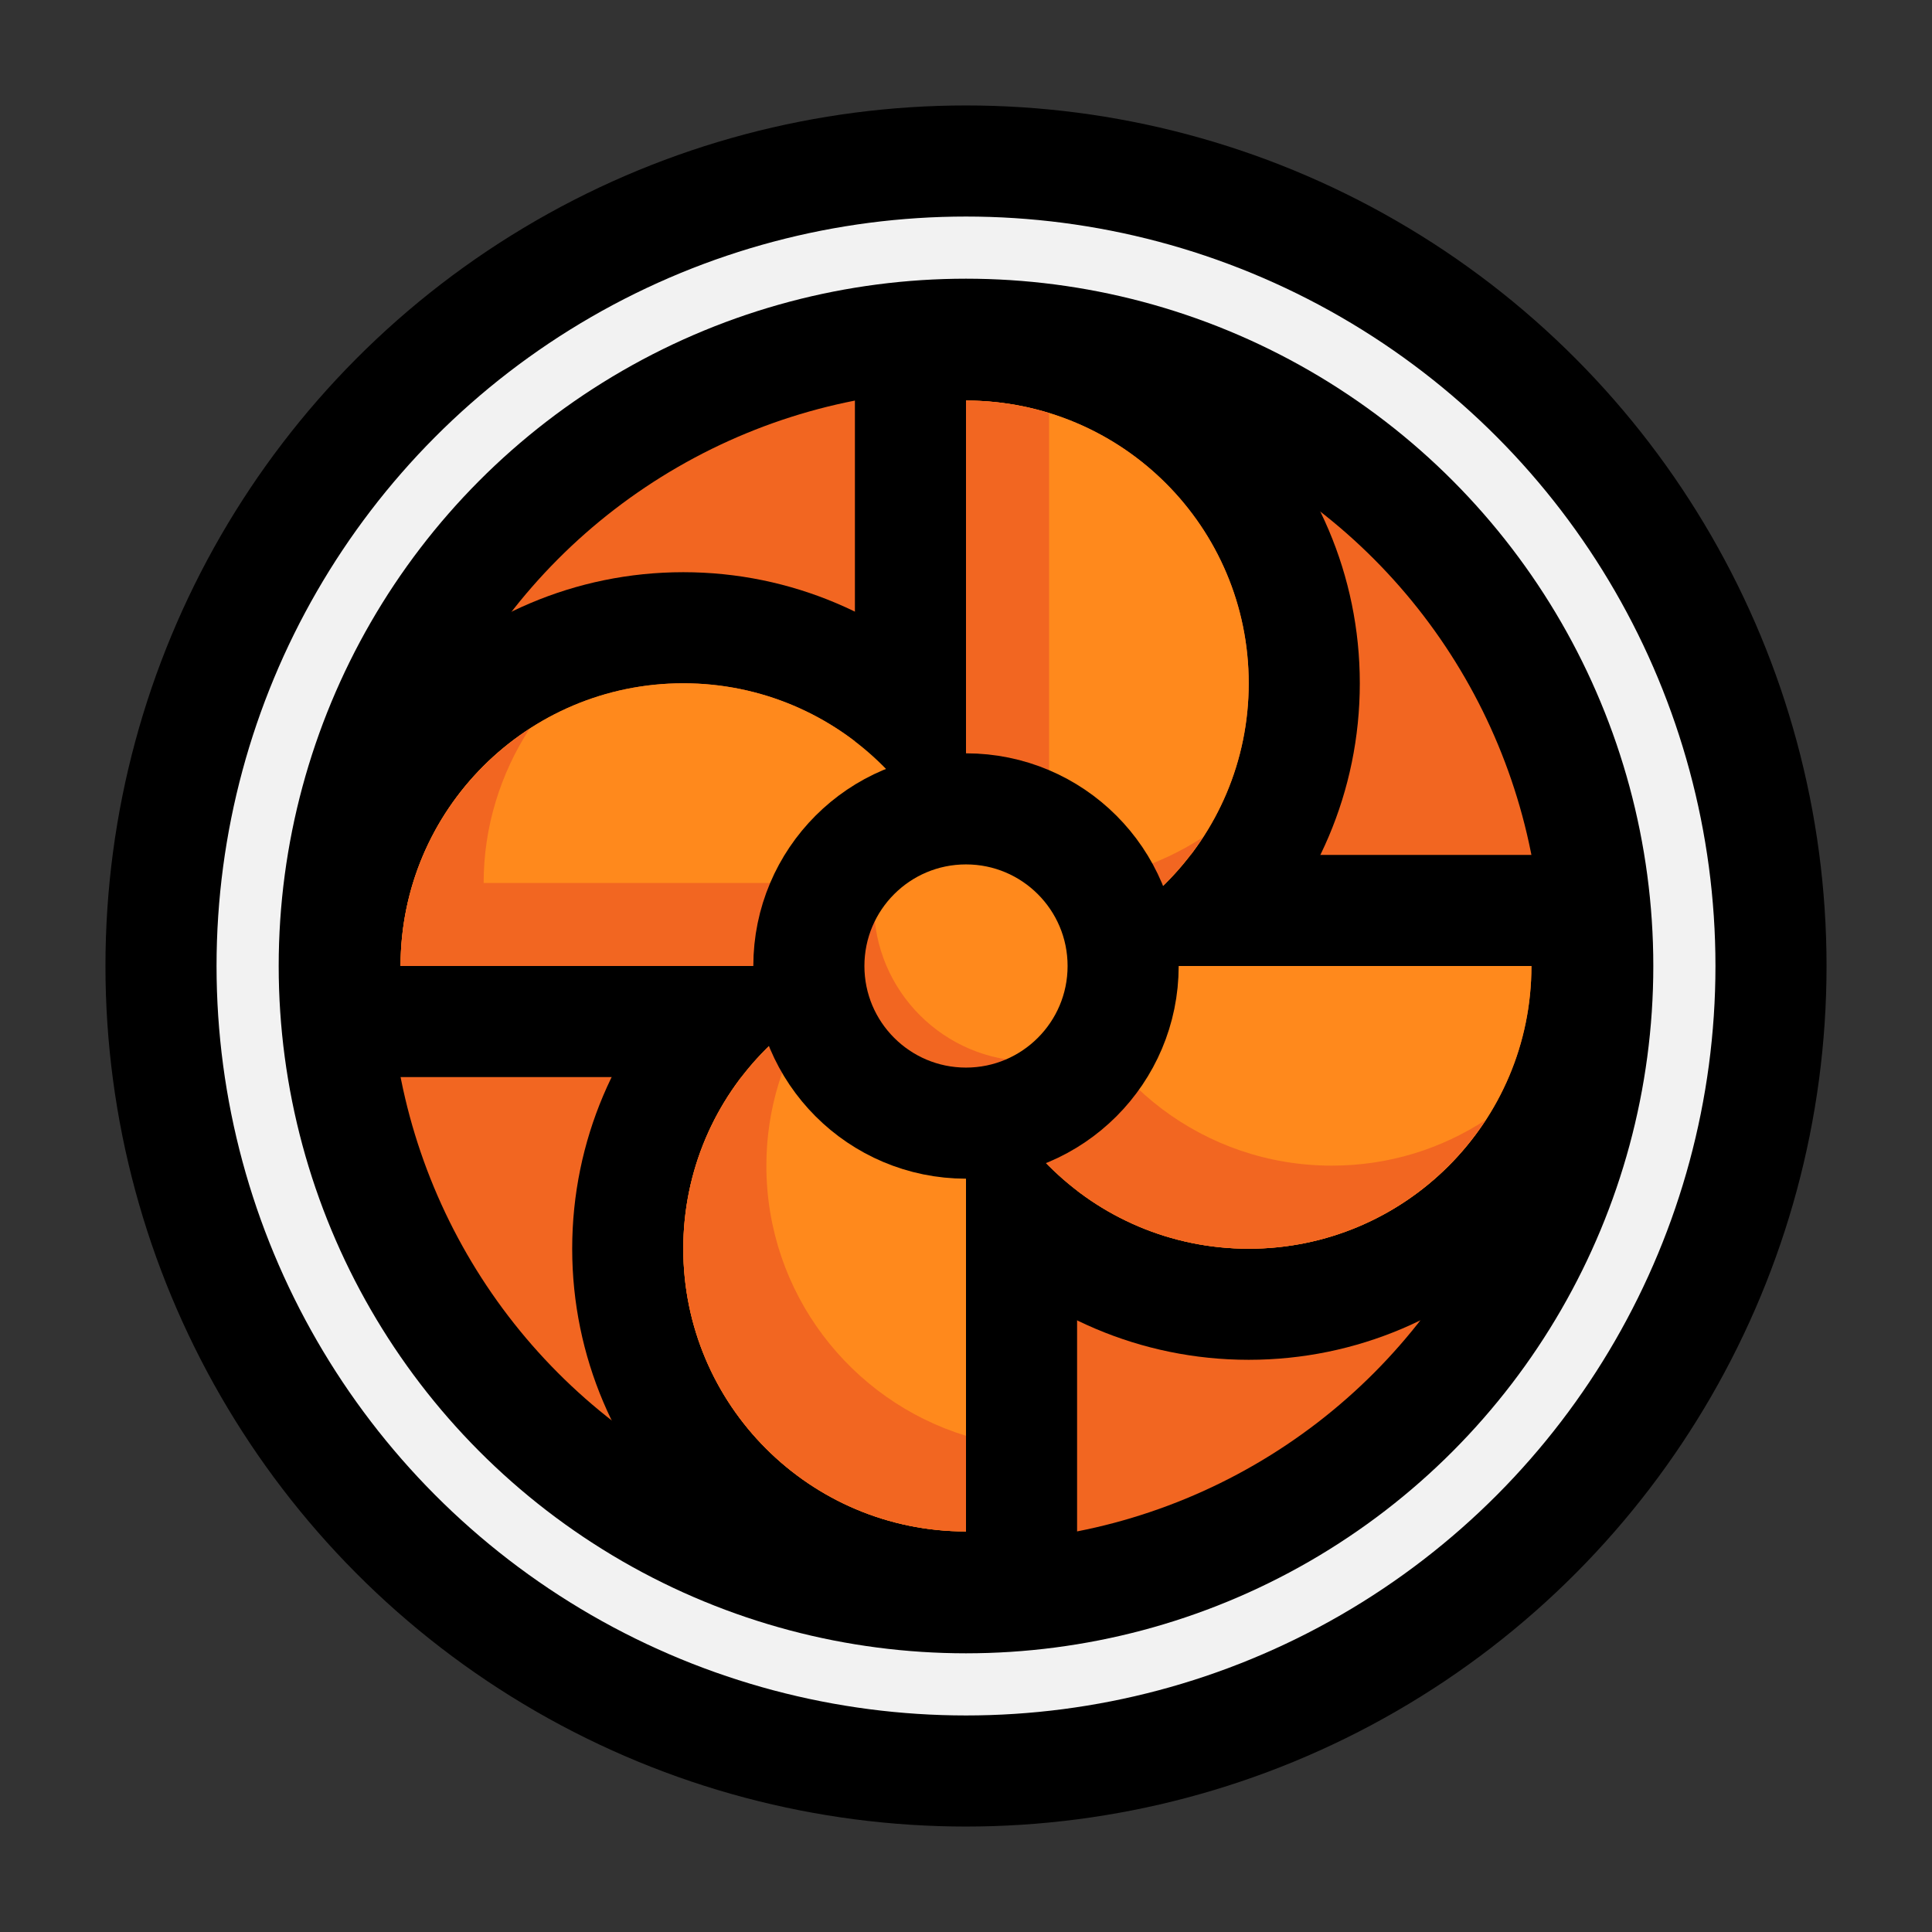
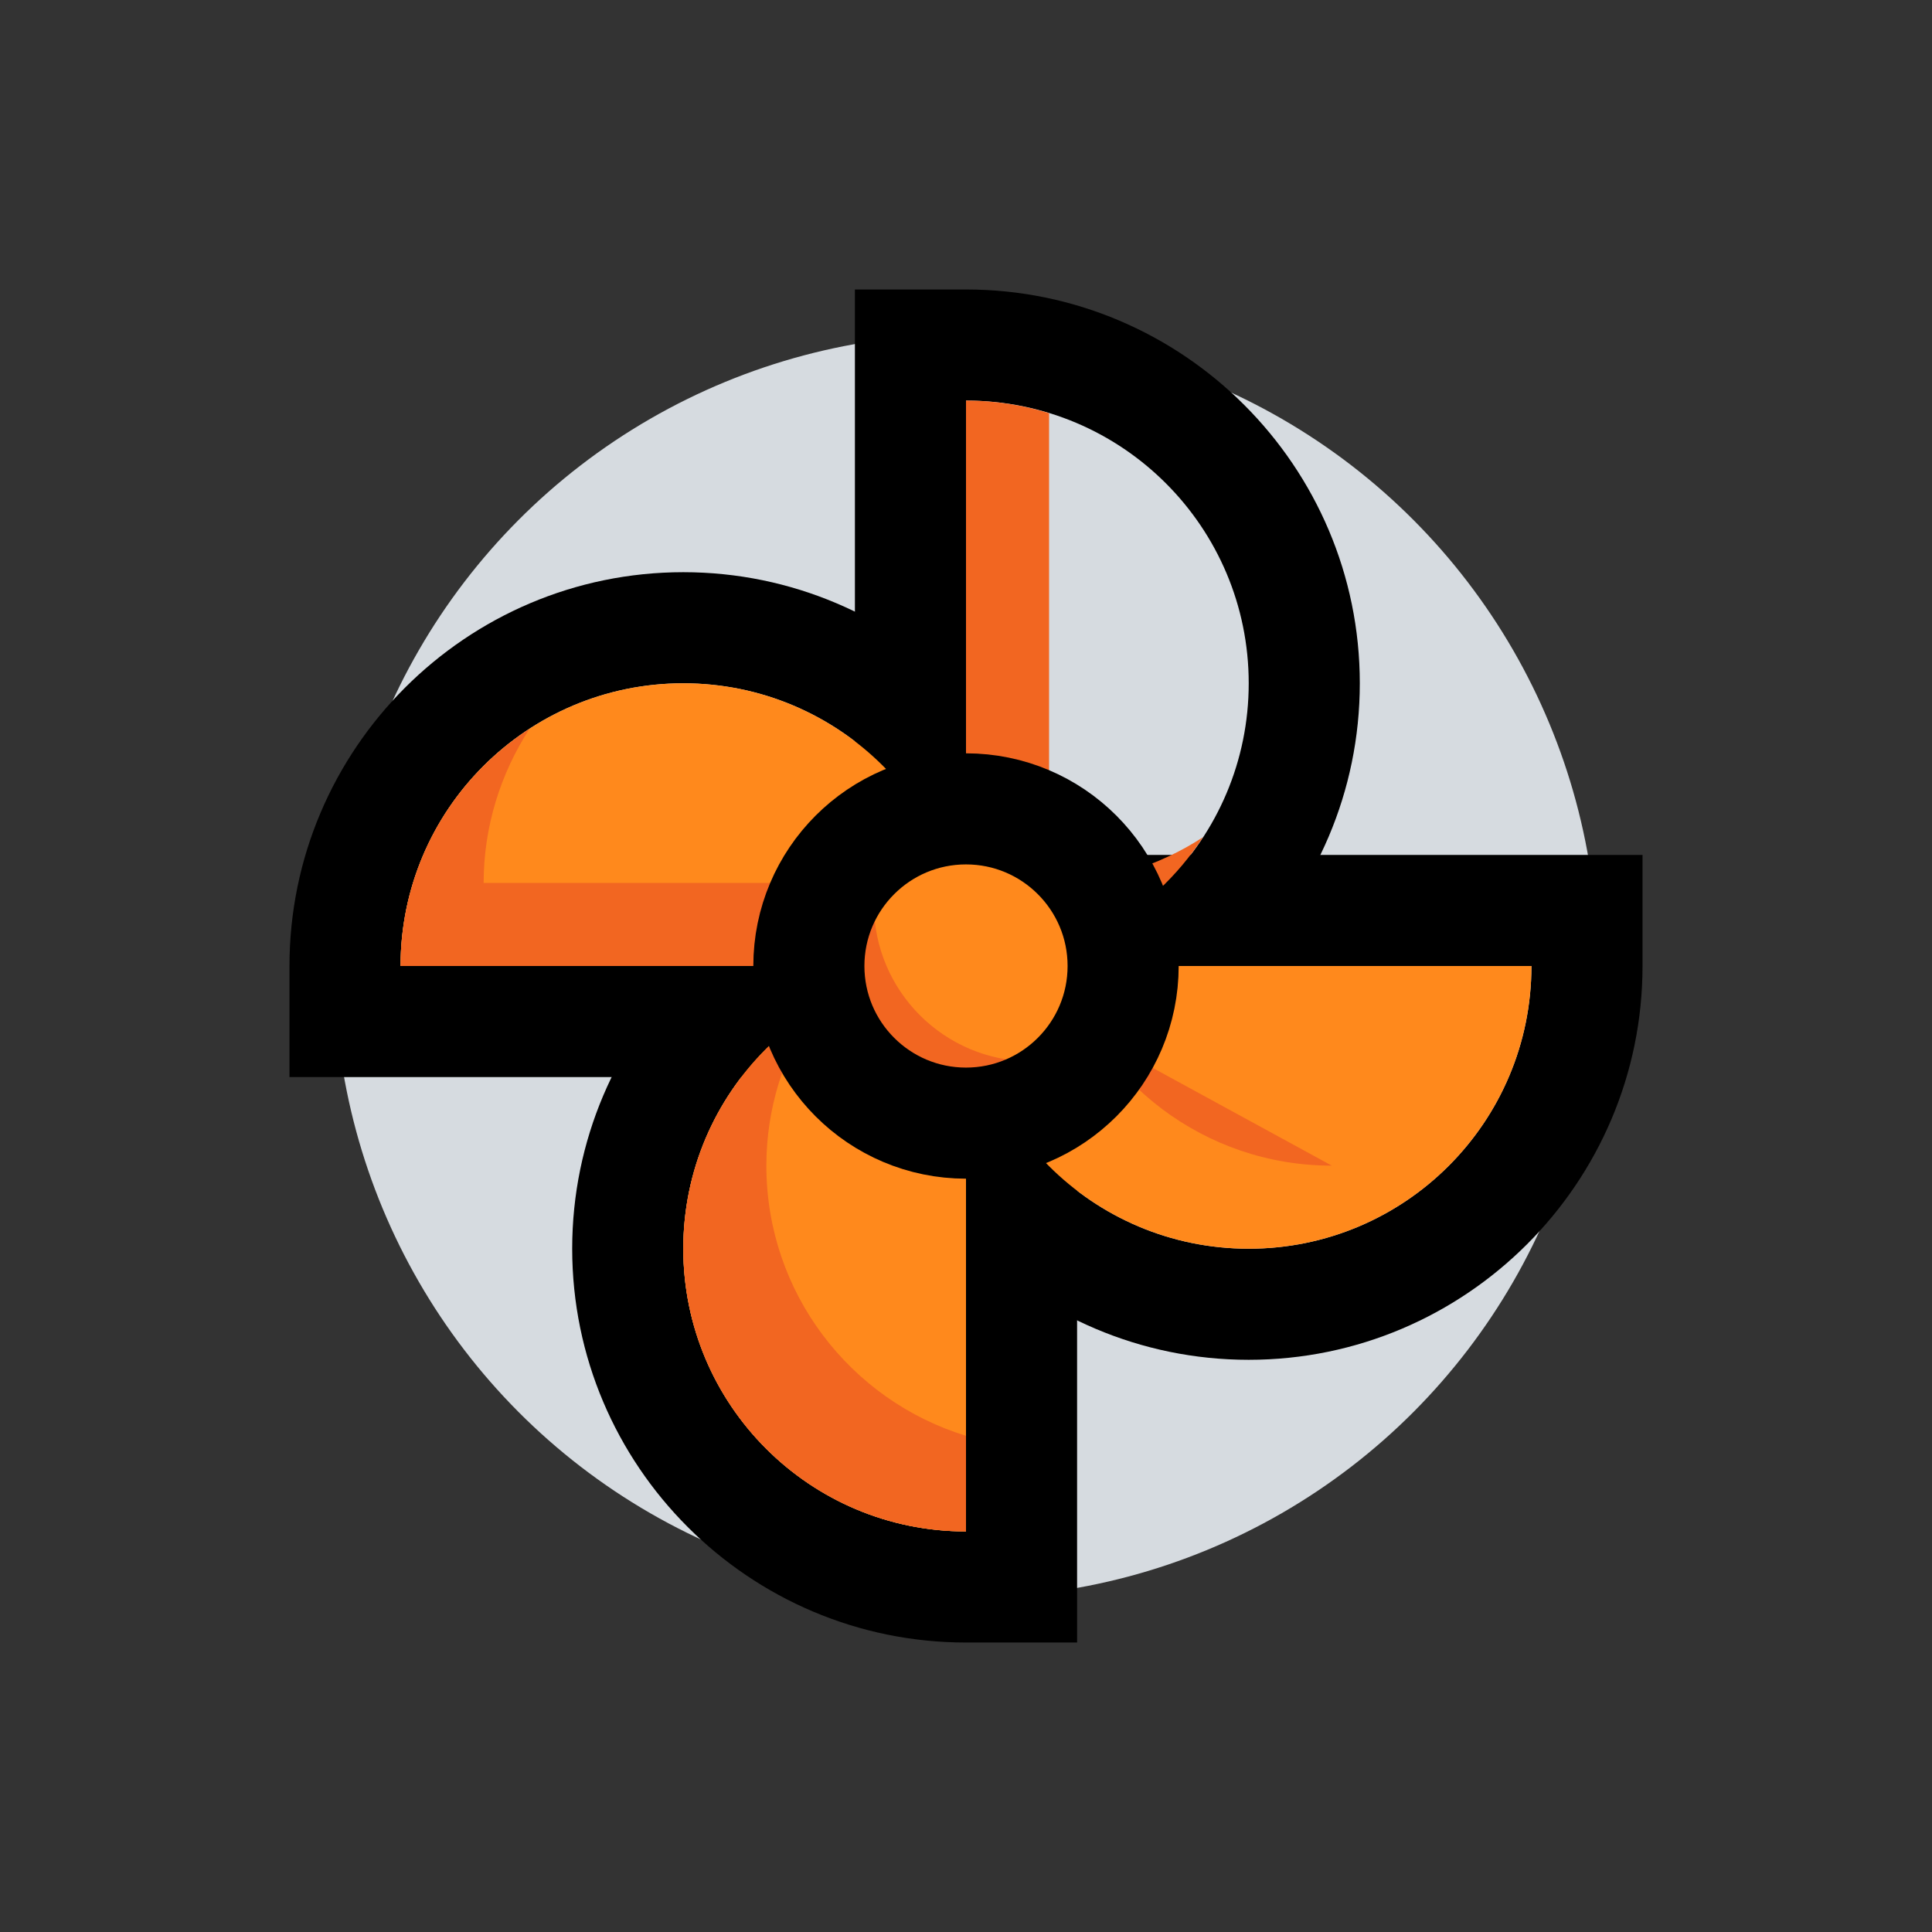
<svg xmlns="http://www.w3.org/2000/svg" id="Layer_1" viewBox="0 0 60 60">
  <rect x="0" y="0" width="60" height="60" fill="#333333" stroke="none" />
  <defs>
    <style>.cls-1,.cls-2{fill:none;}.cls-3,.cls-4{fill:#f26621;}.cls-5{fill:#ff891c;}.cls-6{fill:#d6dbe0;}.cls-4,.cls-2,.cls-7{stroke:#000;stroke-linecap:round;stroke-miterlimit:10;stroke-width:3.45px;}.cls-7{fill:#f2f2f2;}</style>
  </defs>
-   <circle class="cls-7" cx="30" cy="30" r="25" />
  <circle class="cls-6" cx="30" cy="30" r="19.62" />
-   <circle class="cls-4" cx="30" cy="30" r="19.62" />
  <path d="m30,30v17.56c-4.85,0-8.78-3.93-8.78-8.78s3.93-8.78,8.78-8.78m3.45-3.45h-3.45c-6.74,0-12.23,5.49-12.23,12.23s5.49,12.23,12.23,12.23h3.45v-24.46h0Z" />
  <path d="m47.56,30c0,4.85-3.93,8.78-8.78,8.78s-8.78-3.93-8.78-8.78h17.56m3.45-3.45h-24.46v3.45c0,6.74,5.49,12.23,12.23,12.23s12.23-5.49,12.23-12.23v-3.45h0Zm-3.45,6.9h0,0Z" />
  <path d="m30,12.44c4.85,0,8.78,3.93,8.78,8.78s-3.93,8.78-8.78,8.78V12.44m0-3.45h-3.45v24.46h3.45c6.74,0,12.23-5.49,12.23-12.23s-5.49-12.23-12.23-12.23h0Z" />
  <path d="m21.22,21.22c4.85,0,8.78,3.93,8.78,8.78H12.44c0-4.85,3.93-8.78,8.78-8.78m0-3.45c-6.74,0-12.23,5.49-12.23,12.23v3.45h24.46v-3.45c0-6.74-5.49-12.23-12.23-12.23h0Z" />
  <path class="cls-5" d="m30,47.56c-4.85,0-8.78-3.93-8.78-8.78s3.93-8.78,8.78-8.78v17.56Z" />
  <path class="cls-5" d="m47.56,30c0,4.85-3.93,8.78-8.78,8.78-4.85,0-8.78-3.93-8.78-8.78,5.13,0,11.58,0,17.56,0Z" />
-   <path class="cls-5" d="m30,12.44c4.85,0,8.78,3.93,8.78,8.78s-3.93,8.78-8.78,8.78c0-5.13,0-11.58,0-17.56Z" />
  <path class="cls-5" d="m12.44,30c0-4.85,3.93-8.78,8.78-8.78s8.78,3.93,8.78,8.78c-5.13,0-11.58,0-17.56,0Z" />
  <path class="cls-3" d="m23.8,36.2c0-1.76.53-3.4,1.42-4.78-2.41,1.57-4,4.27-4,7.36,0,4.85,3.93,8.78,8.78,8.78v-2.97c-3.59-1.1-6.2-4.44-6.2-8.39Z" />
-   <path class="cls-3" d="m41.36,36.2c-3.95,0-7.29-2.61-8.39-6.2h-2.97c0,4.85,3.93,8.78,8.78,8.78,3.08,0,5.79-1.59,7.36-4-1.38.9-3.01,1.42-4.78,1.42Z" />
+   <path class="cls-3" d="m41.36,36.2c-3.95,0-7.29-2.61-8.39-6.2h-2.97Z" />
  <path class="cls-3" d="m32.58,27.42v-14.59c-.82-.25-1.68-.39-2.58-.39v17.56c3.08,0,5.79-1.59,7.36-4-1.38.9-3.01,1.42-4.78,1.42Z" />
  <path class="cls-3" d="m15.02,27.42c0-1.76.53-3.4,1.42-4.78-2.41,1.57-4,4.27-4,7.36h17.56c0-.9-.14-1.76-.39-2.58h-14.59Z" />
  <circle class="cls-5" cx="30" cy="30" r="4.88" />
  <path class="cls-3" d="m32.02,32.96c-2.69,0-4.88-2.18-4.88-4.88,0-.88.24-1.71.65-2.42-1.58.81-2.67,2.45-2.67,4.34,0,2.69,2.18,4.88,4.88,4.88,1.81,0,3.39-.99,4.23-2.46-.66.34-1.42.53-2.21.53Z" />
  <circle class="cls-2" cx="30" cy="30" r="4.88" />
  <rect class="cls-1" width="60" height="60" />
</svg>